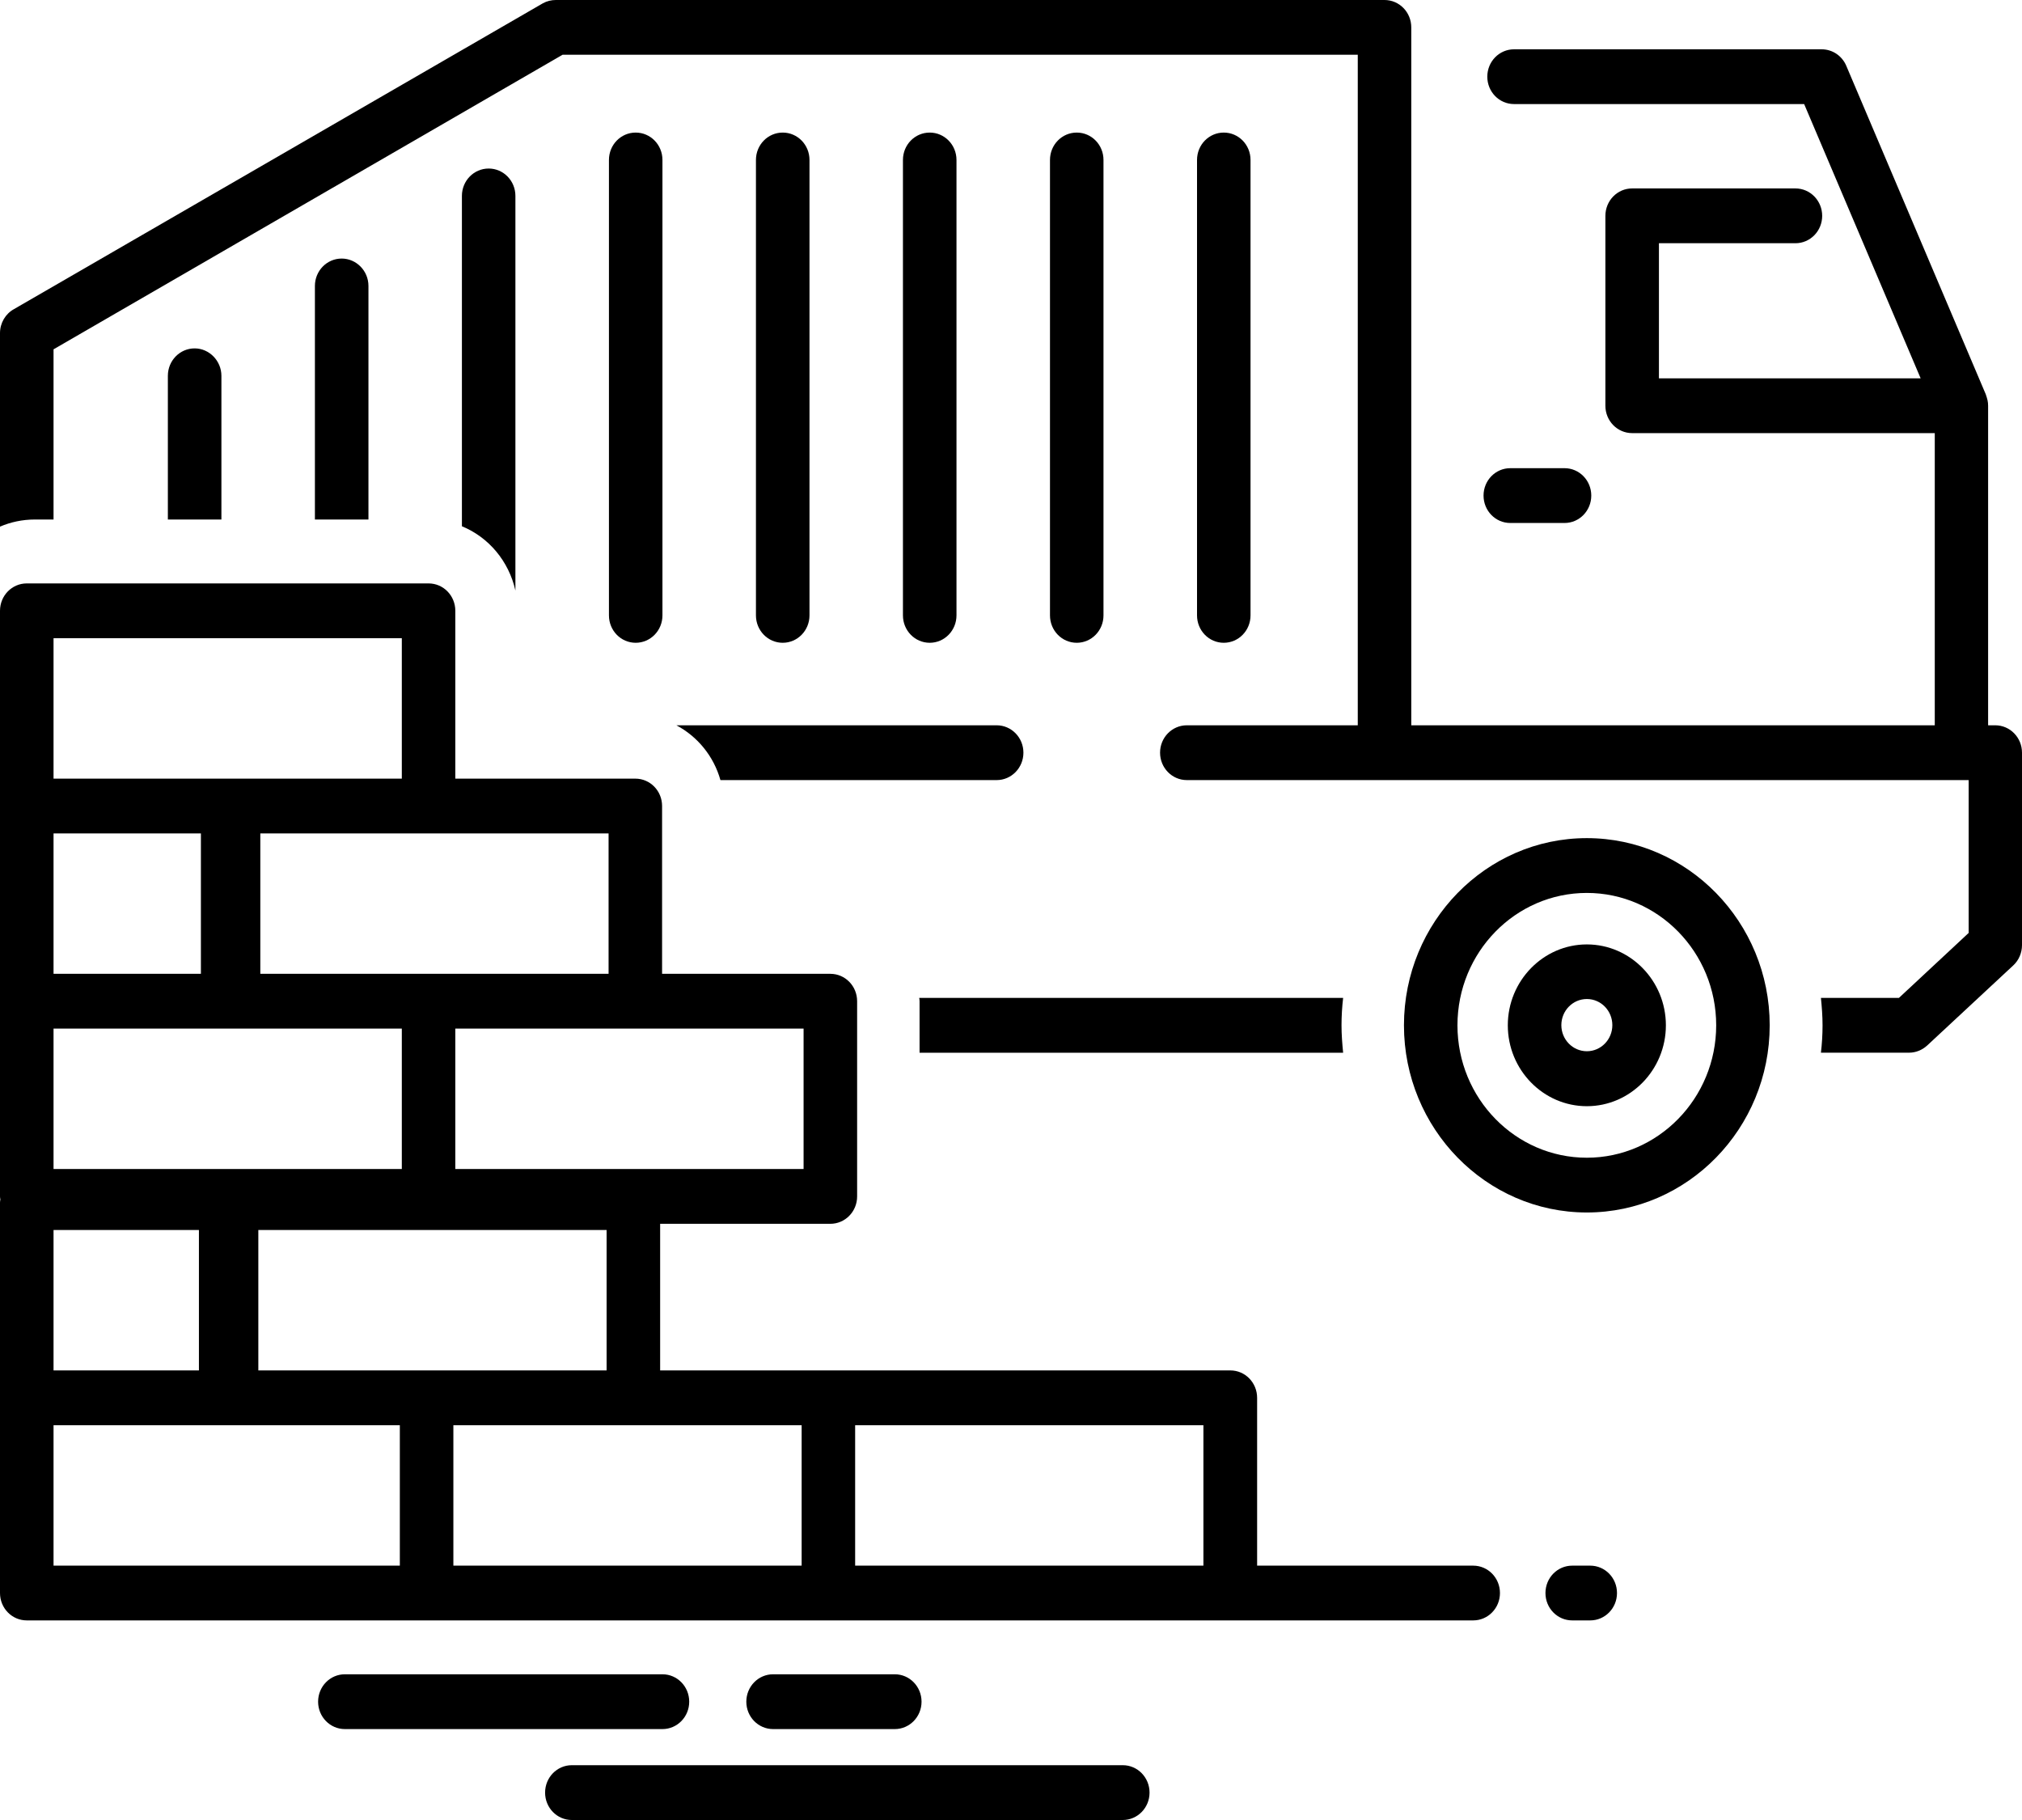
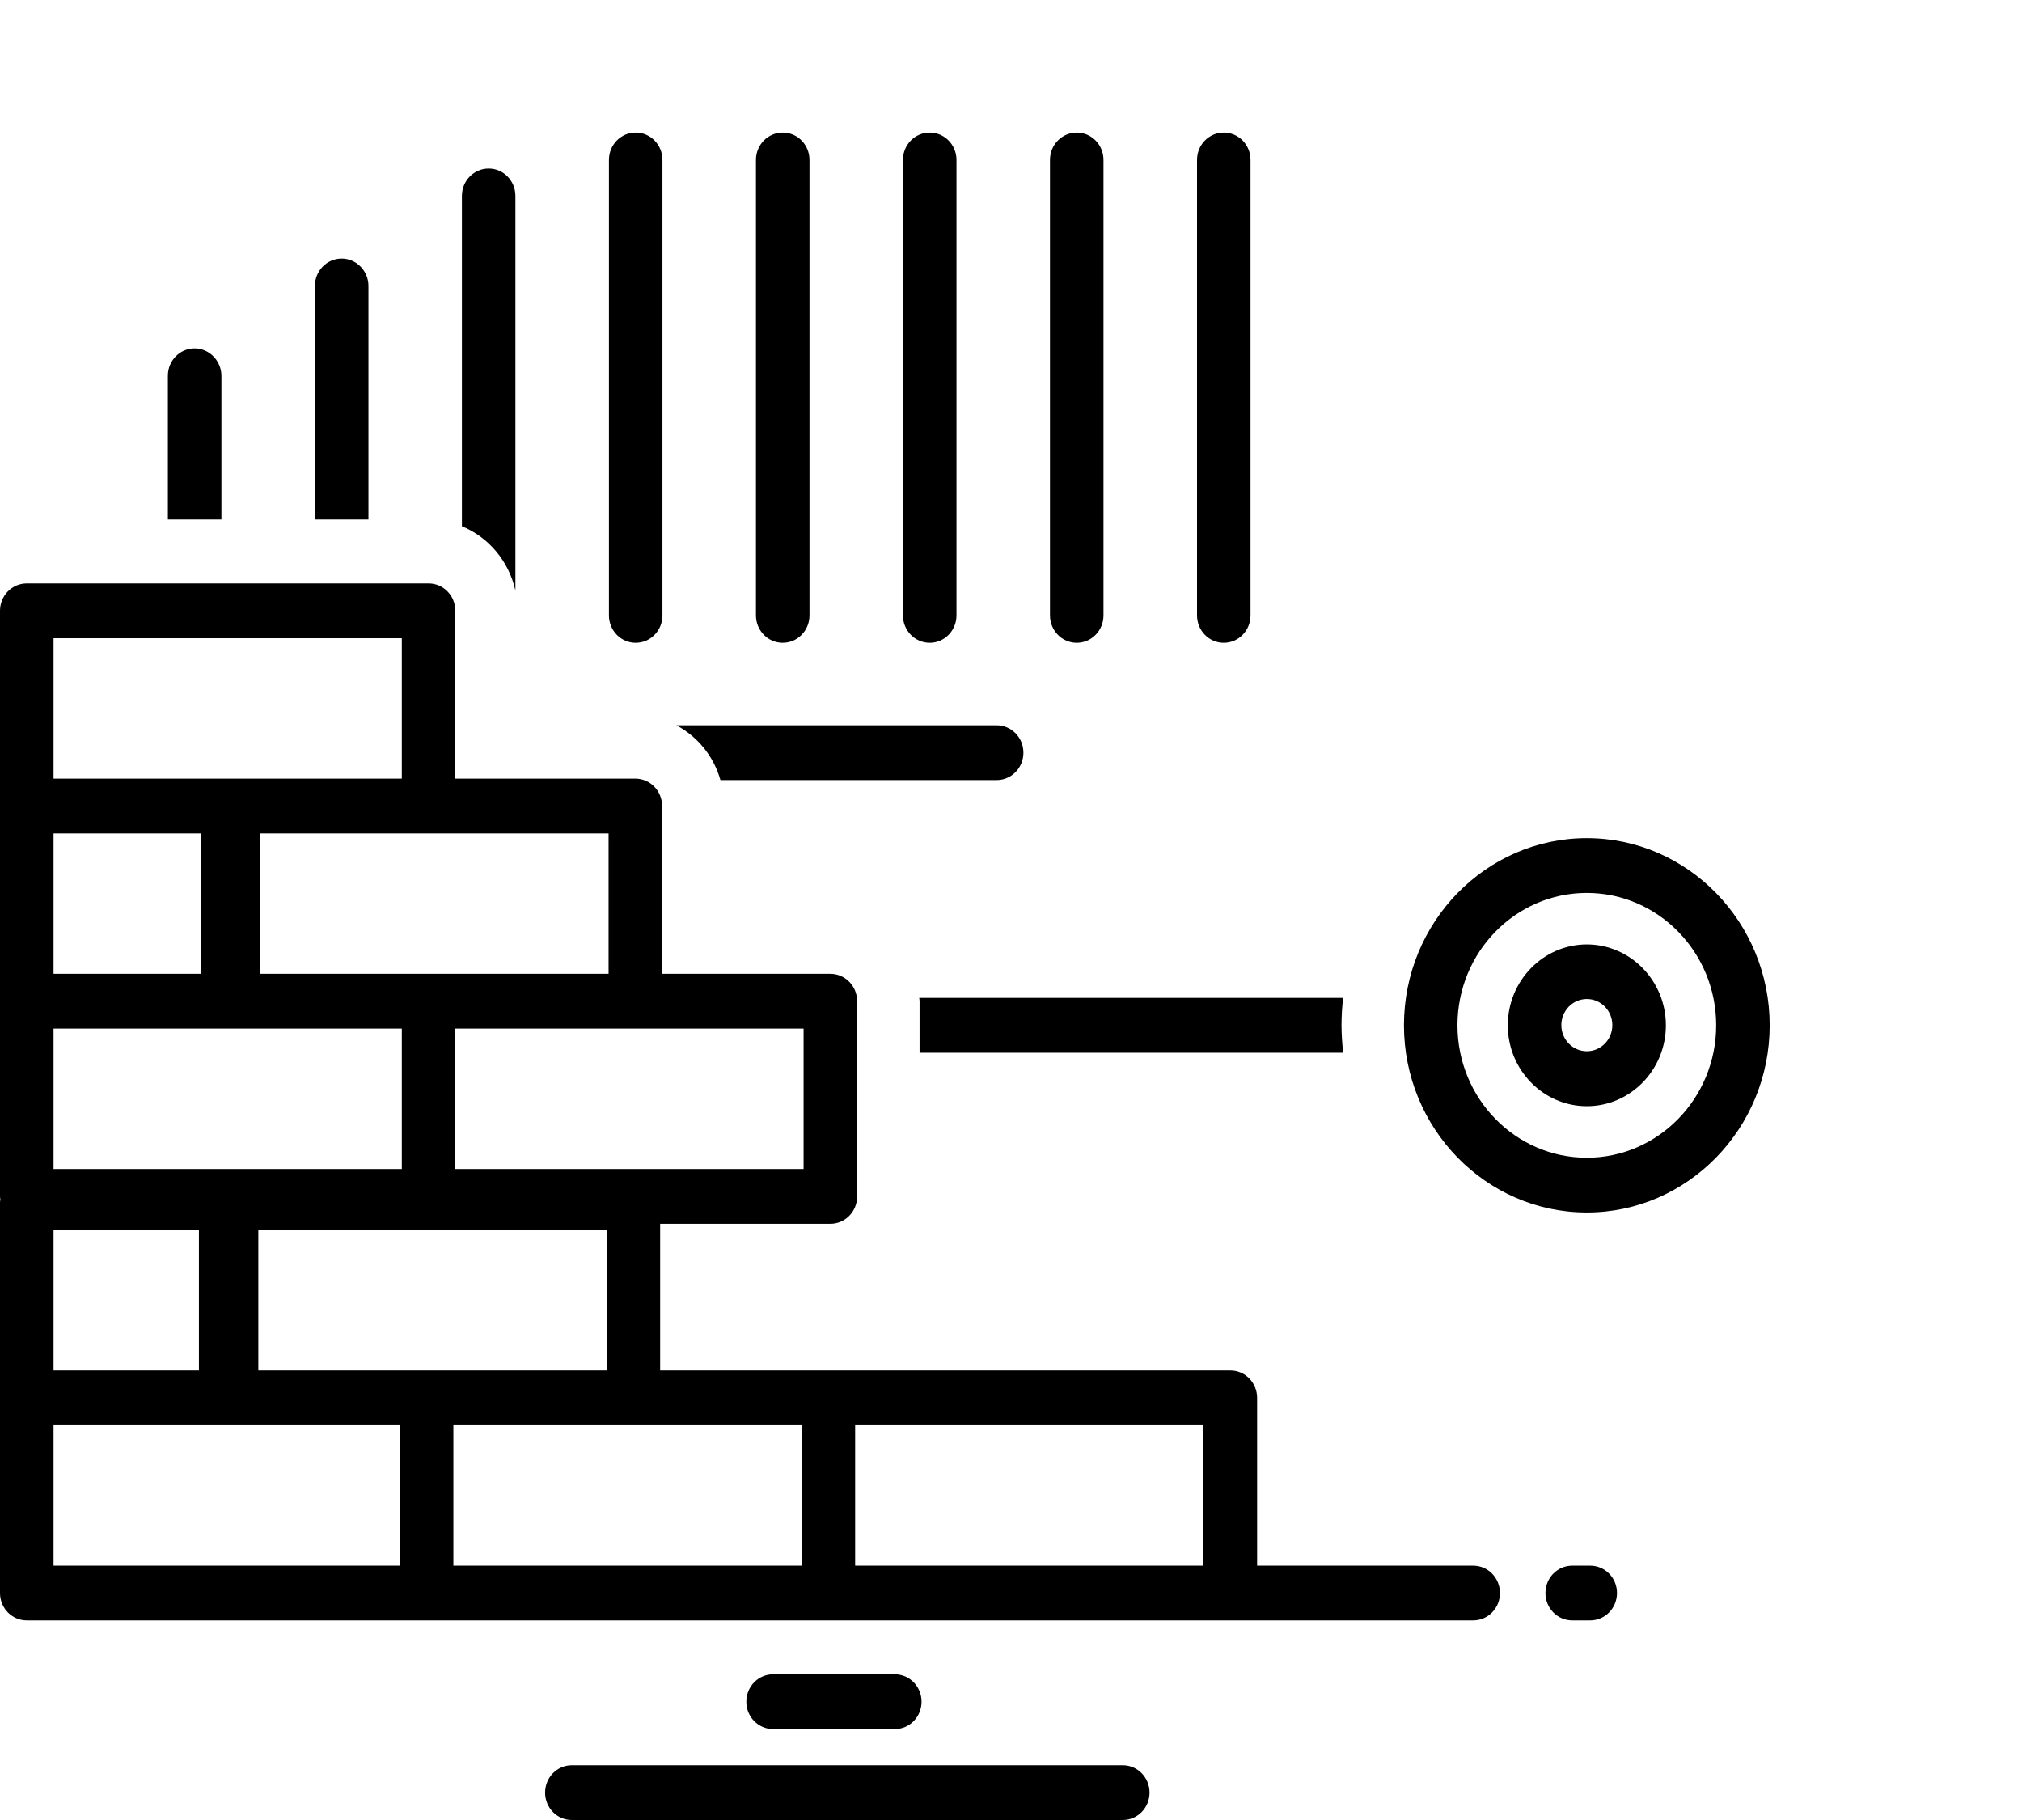
<svg xmlns="http://www.w3.org/2000/svg" width="50" height="45" viewBox="0 0 50 45" fill="none">
  <path d="M22.739 24.755V26.029H33.213C33.191 25.807 33.173 25.582 33.173 25.351C33.173 25.121 33.187 24.895 33.213 24.674H22.73C22.735 24.701 22.739 24.728 22.739 24.755Z" fill="black" />
  <path d="M17.815 19.288H24.645C25.011 19.288 25.307 18.985 25.307 18.61C25.307 18.236 25.011 17.933 24.645 17.933H16.726C17.251 18.213 17.648 18.696 17.815 19.288Z" fill="black" />
  <path d="M30.923 15.215V3.955C30.923 3.58 30.628 3.278 30.261 3.278C29.895 3.278 29.6 3.58 29.6 3.955V15.215C29.6 15.59 29.895 15.893 30.261 15.893C30.628 15.893 30.923 15.59 30.923 15.215Z" fill="black" />
  <path d="M27.287 15.215V3.955C27.287 3.58 26.992 3.278 26.626 3.278C26.259 3.278 25.964 3.58 25.964 3.955V15.215C25.964 15.59 26.259 15.893 26.626 15.893C26.992 15.893 27.287 15.59 27.287 15.215Z" fill="black" />
  <path d="M23.652 15.215V3.955C23.652 3.58 23.356 3.278 22.99 3.278C22.624 3.278 22.328 3.58 22.328 3.955V15.215C22.328 15.59 22.624 15.893 22.99 15.893C23.356 15.893 23.652 15.59 23.652 15.215Z" fill="black" />
  <path d="M20.017 15.215V3.955C20.017 3.58 19.721 3.278 19.355 3.278C18.989 3.278 18.693 3.58 18.693 3.955V15.215C18.693 15.59 18.989 15.893 19.355 15.893C19.721 15.893 20.017 15.59 20.017 15.215Z" fill="black" />
  <path d="M16.381 15.215V3.955C16.381 3.58 16.086 3.278 15.719 3.278C15.353 3.278 15.058 3.58 15.058 3.955V15.215C15.058 15.59 15.353 15.893 15.719 15.893C16.086 15.893 16.381 15.59 16.381 15.215Z" fill="black" />
  <path d="M12.745 4.844C12.745 4.47 12.45 4.167 12.084 4.167C11.717 4.167 11.422 4.47 11.422 4.844V13.012C12.084 13.283 12.582 13.874 12.745 14.601V4.844Z" fill="black" />
  <path d="M8.449 6.393C8.083 6.393 7.787 6.696 7.787 7.07V12.845H9.111V7.07C9.111 6.696 8.811 6.393 8.449 6.393Z" fill="black" />
  <path d="M4.813 8.614C4.447 8.614 4.151 8.917 4.151 9.292V12.845H5.475V9.292C5.475 8.922 5.175 8.614 4.813 8.614Z" fill="black" />
-   <path d="M49.338 17.933H49.162V10.032C49.162 9.987 49.157 9.937 49.148 9.897C49.148 9.892 49.144 9.888 49.144 9.883C49.135 9.842 49.122 9.802 49.109 9.766C49.109 9.766 49.109 9.766 49.109 9.761L45.654 1.625C45.548 1.377 45.31 1.219 45.045 1.219H37.439C37.073 1.219 36.778 1.522 36.778 1.896C36.778 2.271 37.073 2.573 37.439 2.573H44.613L47.494 9.355H41.022V6.014H44.397C44.763 6.014 45.059 5.711 45.059 5.337C45.059 4.962 44.763 4.659 44.397 4.659H40.36C39.994 4.659 39.698 4.962 39.698 5.337V10.032C39.698 10.407 39.994 10.709 40.36 10.709H47.843V17.933H34.898V0.677C34.898 0.302 34.602 0 34.236 0H13.743C13.633 0 13.523 0.027 13.425 0.081L0.344 7.644C0.132 7.761 0 7.991 0 8.235V13.021C0.265 12.908 0.556 12.845 0.86 12.845H1.324V8.637L13.911 1.354H33.575V17.933H29.348C28.982 17.933 28.686 18.236 28.686 18.61C28.686 18.985 28.982 19.288 29.348 19.288H48.681V23.067L46.956 24.674H45.028C45.05 24.895 45.068 25.121 45.068 25.351C45.068 25.581 45.054 25.807 45.028 26.028H47.207C47.37 26.028 47.529 25.965 47.653 25.852L49.784 23.87C49.921 23.744 50 23.559 50 23.369V18.61C50 18.236 49.704 17.933 49.338 17.933Z" fill="black" />
-   <path d="M38.688 12.931C39.054 12.931 39.349 12.628 39.349 12.253C39.349 11.879 39.054 11.576 38.688 11.576H37.346C36.98 11.576 36.685 11.879 36.685 12.253C36.685 12.628 36.98 12.931 37.346 12.931H38.688Z" fill="black" />
  <path d="M36.429 38.711H31.086V34.562C31.086 34.187 30.791 33.884 30.424 33.884H16.324V30.259H20.533C20.899 30.259 21.195 29.956 21.195 29.582V24.755C21.195 24.38 20.899 24.078 20.533 24.078H16.372V19.929C16.372 19.554 16.077 19.252 15.711 19.252H11.259V15.102C11.259 14.727 10.964 14.425 10.597 14.425H0.662C0.296 14.425 0 14.727 0 15.102V29.582C0 29.609 0.004 29.631 0.009 29.658C0.004 29.685 0 29.708 0 29.735V39.388C0 39.763 0.296 40.065 0.662 40.065H36.429C36.795 40.065 37.091 39.763 37.091 39.388C37.091 39.013 36.795 38.711 36.429 38.711ZM19.871 25.432V28.904H11.259V25.432H19.871ZM15 30.412V33.884H6.388V30.412H15ZM15.049 20.606V24.078H6.437V20.606H15.049ZM1.324 15.78H9.936V19.252H1.324V15.78ZM1.324 20.606H4.968V24.078H1.324V20.606ZM1.324 25.432H9.936V28.904H1.324V25.432ZM1.324 30.412H4.919V33.884H1.324V30.412ZM9.887 38.711H1.324V35.239H9.887V38.711ZM19.823 38.711H11.211V35.239H19.823V38.711ZM29.763 38.711H21.146V35.239H29.758V38.711H29.763Z" fill="black" />
  <path d="M39.323 38.711H38.878C38.511 38.711 38.216 39.013 38.216 39.388C38.216 39.763 38.511 40.065 38.878 40.065H39.323C39.689 40.065 39.985 39.763 39.985 39.388C39.985 39.013 39.689 38.711 39.323 38.711Z" fill="black" />
-   <path d="M17.043 42.075C17.043 41.7 16.747 41.397 16.381 41.397H8.528C8.162 41.397 7.866 41.7 7.866 42.075C7.866 42.449 8.162 42.752 8.528 42.752H16.381C16.747 42.752 17.043 42.449 17.043 42.075Z" fill="black" />
  <path d="M22.126 42.752C22.492 42.752 22.788 42.449 22.788 42.075C22.788 41.7 22.492 41.397 22.126 41.397H19.117C18.751 41.397 18.455 41.7 18.455 42.075C18.455 42.449 18.751 42.752 19.117 42.752H22.126Z" fill="black" />
  <path d="M27.764 43.645H14.14C13.774 43.645 13.479 43.948 13.479 44.323C13.479 44.697 13.774 45 14.14 45H27.764C28.13 45 28.426 44.697 28.426 44.323C28.426 43.948 28.13 43.645 27.764 43.645Z" fill="black" />
  <path d="M39.24 23.351C38.163 23.351 37.285 24.25 37.285 25.351C37.285 26.453 38.163 27.351 39.24 27.351C40.316 27.351 41.194 26.453 41.194 25.351C41.194 24.25 40.316 23.351 39.24 23.351ZM39.24 25.992C38.891 25.992 38.609 25.703 38.609 25.347C38.609 24.99 38.891 24.701 39.24 24.701C39.588 24.701 39.87 24.99 39.87 25.347C39.87 25.703 39.588 25.992 39.24 25.992Z" fill="black" />
  <path d="M39.239 20.723C36.746 20.723 34.717 22.8 34.717 25.351C34.717 27.902 36.746 29.979 39.239 29.979C41.732 29.979 43.761 27.902 43.761 25.351C43.761 22.8 41.732 20.723 39.239 20.723ZM39.239 28.625C37.474 28.625 36.04 27.157 36.04 25.351C36.04 23.545 37.474 22.078 39.239 22.078C41.004 22.078 42.438 23.545 42.438 25.351C42.438 27.153 41.004 28.625 39.239 28.625Z" fill="black" />
</svg>